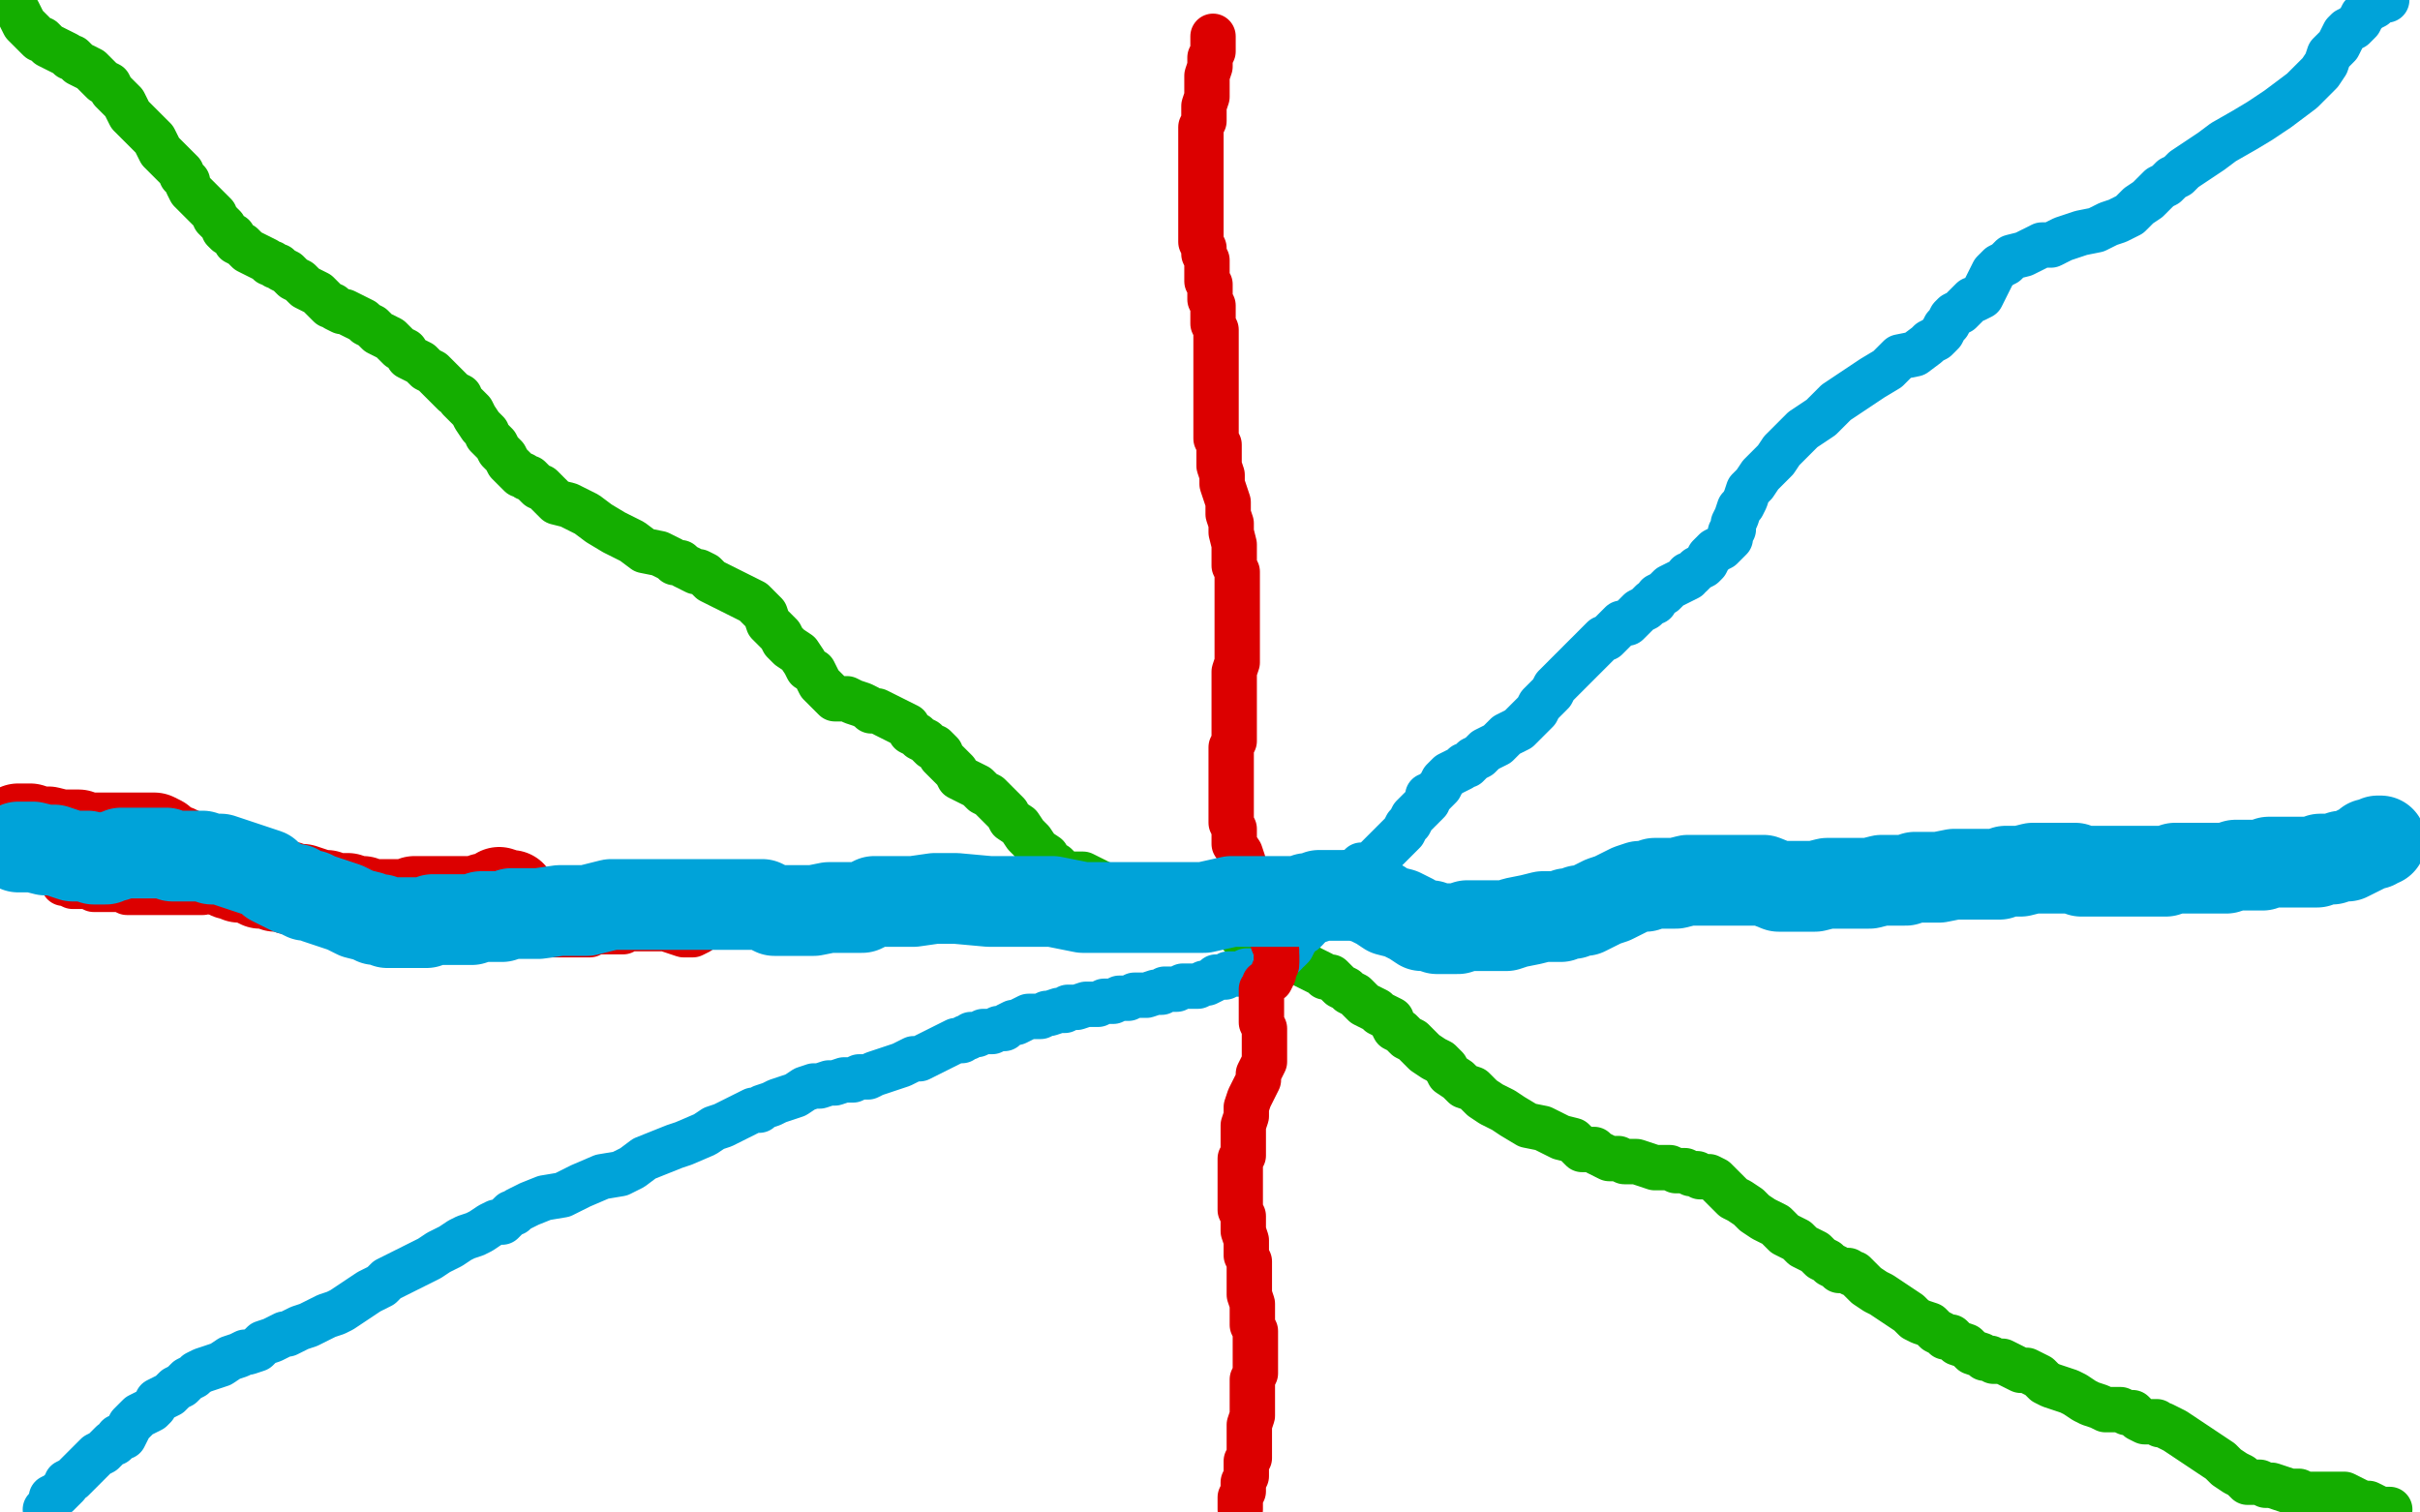
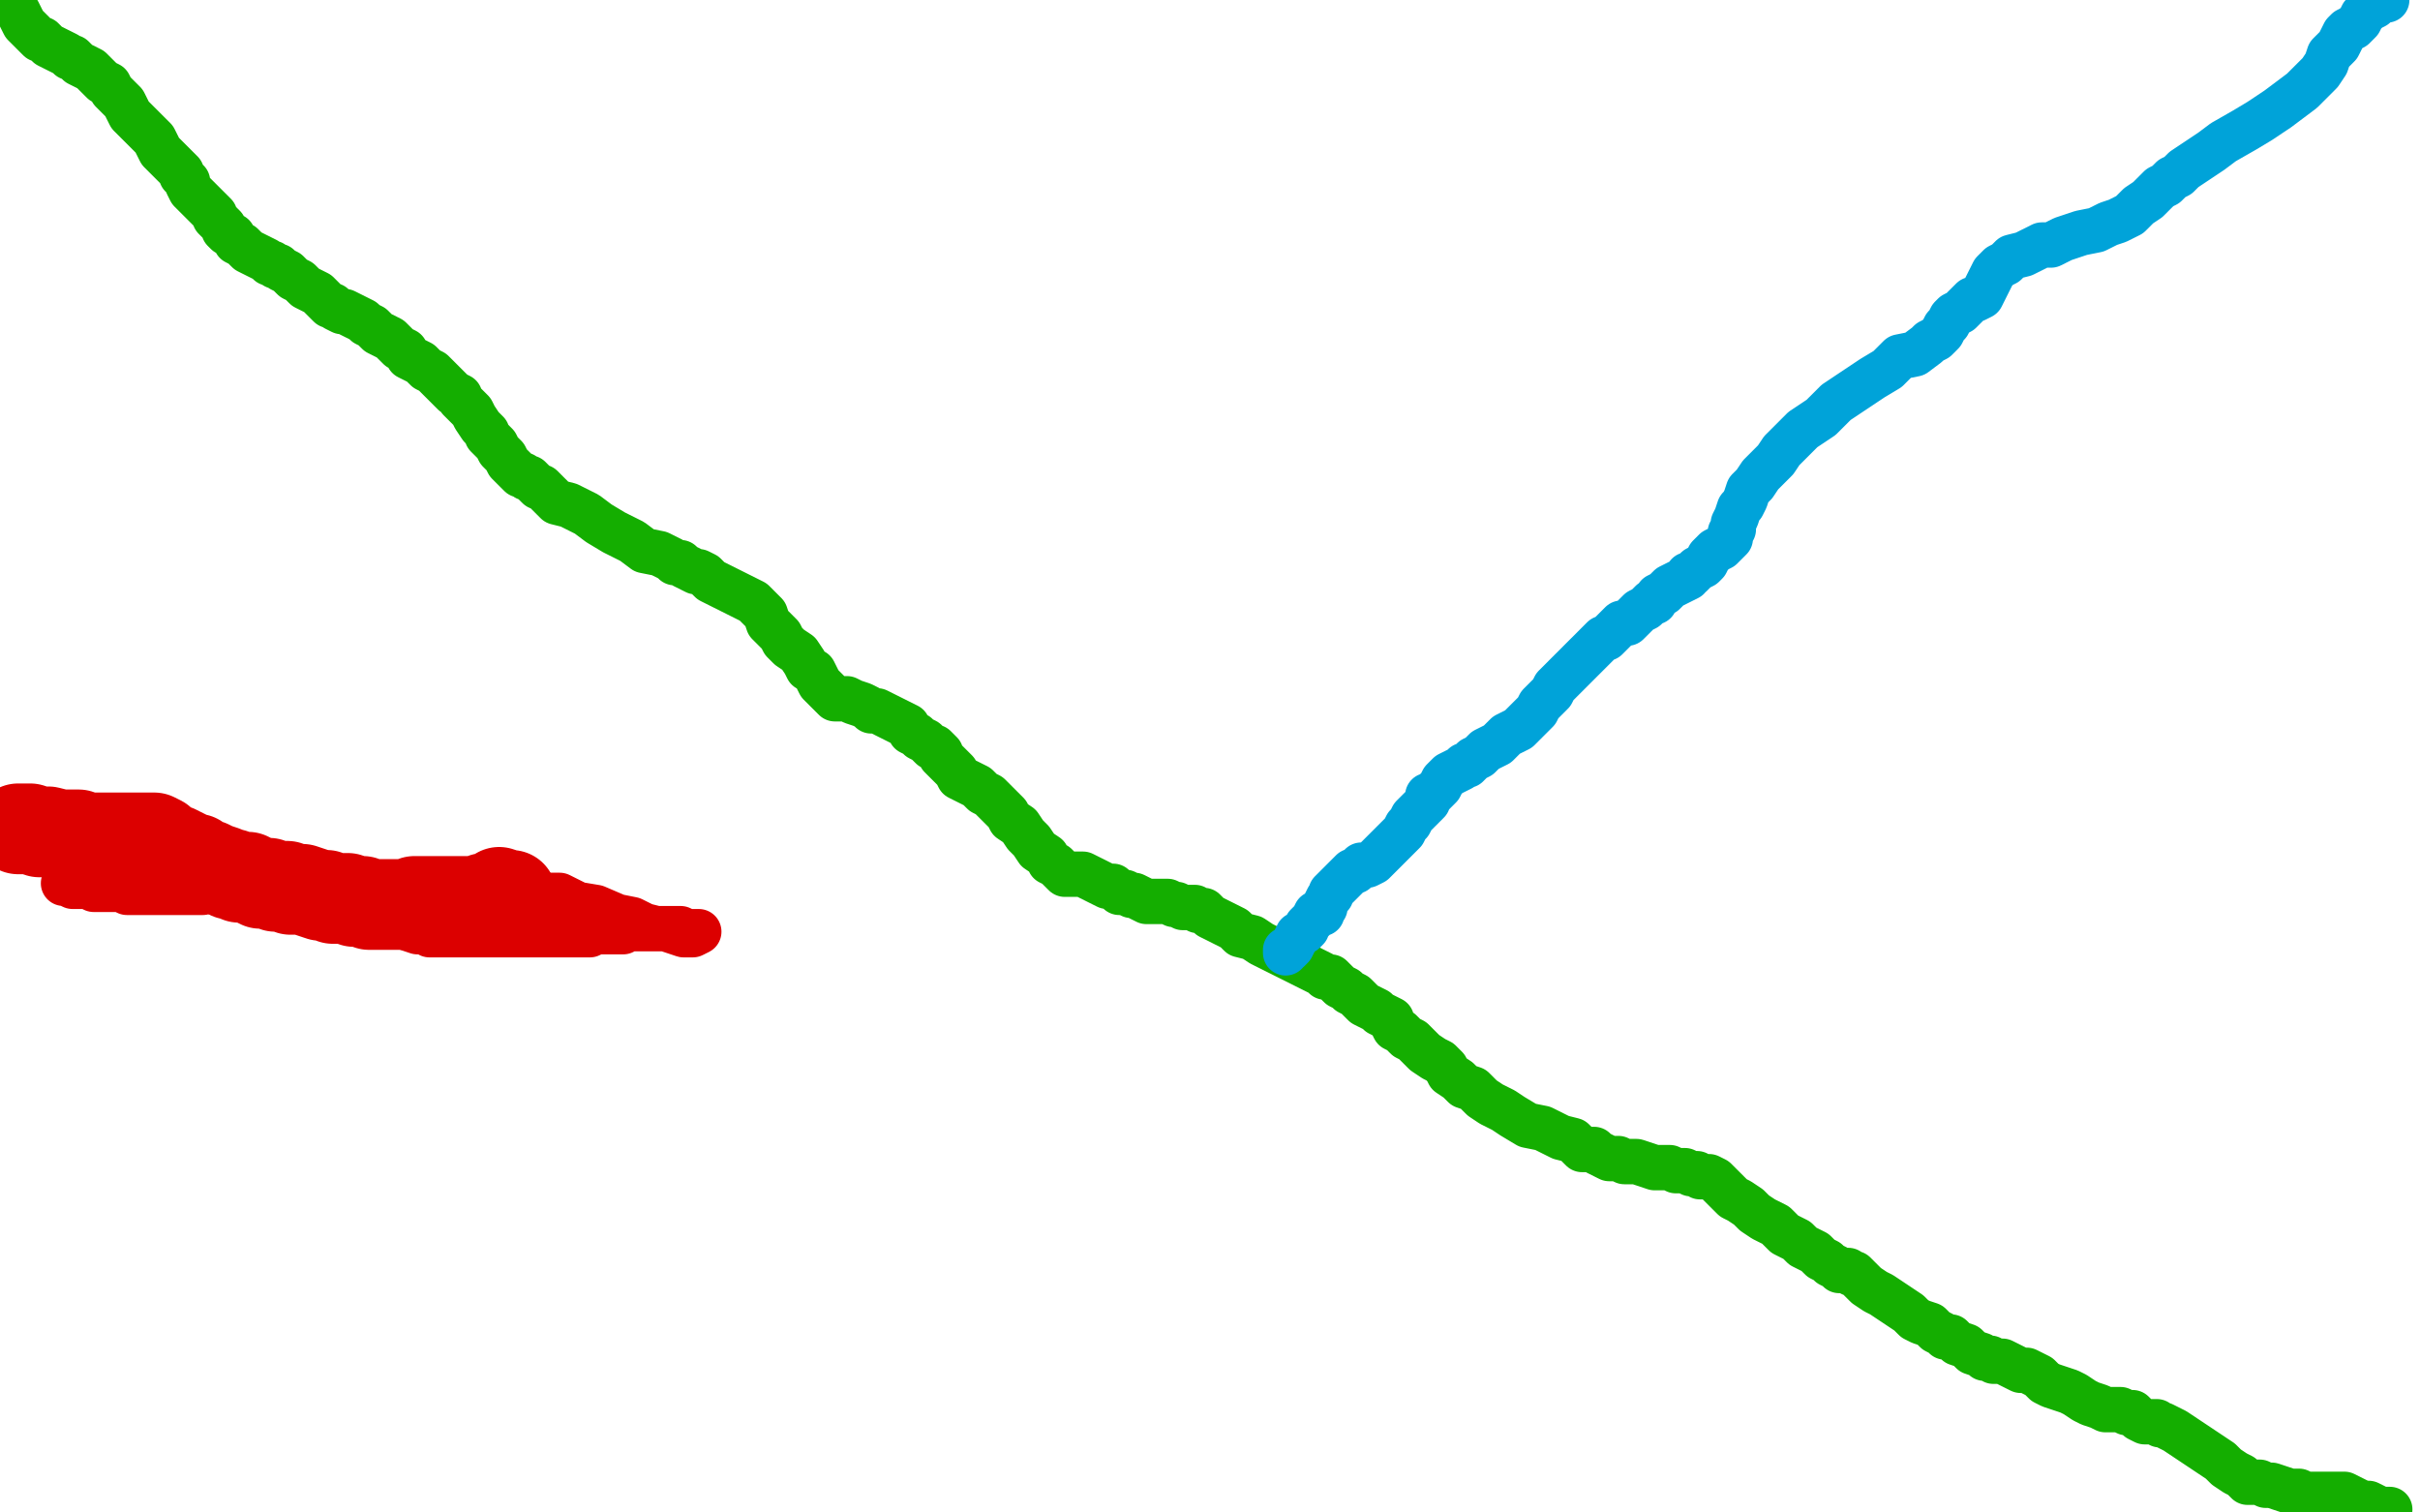
<svg xmlns="http://www.w3.org/2000/svg" width="800" height="500" version="1.1" style="stroke-antialiasing: false">
  <desc>This SVG has been created on https://colorillo.com/</desc>
-   <rect x="0" y="0" width="800" height="500" style="fill: rgb(255,255,255); stroke-width:0" />
  <polyline points="3,0 3,1 3,1 4,2 4,2 5,3 5,3 6,4 6,4 7,6 7,6 8,8 8,8 9,9 9,9 10,10 10,10 11,11 11,11 12,12 13,13 14,13 15,14 16,15 18,16 20,17 22,18 23,19 24,19 25,20 26,21 28,22 30,23 31,24 32,25 33,26 34,27 36,28 37,30 38,31 39,32 40,33 41,34 42,36 43,38 44,39 45,40 46,41 47,42 48,43 49,44 50,45 51,46 52,48 53,50 54,51 56,53 58,55 59,56 60,57 60,58 61,59 62,60 62,61 63,63 64,64 65,65 67,67 69,69 70,70 71,71 71,72 72,73 73,74 74,75 74,76 75,77 77,78 78,80 80,81 82,83 84,84 86,85 88,86 89,87 90,87 91,88 92,88 93,89 95,90 97,92 99,93 101,95 103,96 105,97 106,98 108,100 109,101 110,101 111,102 113,103 114,103 116,104 118,105 120,106 121,107 123,108 125,110 127,111 129,112 130,113 131,114 132,115 134,116 135,118 137,119 139,120 140,121 141,122 143,123 144,124 145,125 146,126 147,127 149,129 150,130 152,131 152,132 154,134 155,135 156,136 157,138 159,141 160,142 161,143 161,144 162,145 164,147 165,149 166,150 167,151 168,153 169,154 170,155 171,156 172,157 173,157 174,158 175,158 176,159 177,160 178,161 179,161 180,162 181,163 182,164 184,166 188,167 190,168 194,170 198,173 203,176 209,179 213,182 218,183 222,185 223,186 224,186 225,186 226,187 228,188 230,189 231,189 233,190 235,192 237,193 239,194 241,195 243,196 245,197 247,198 249,199 250,200 251,201 252,202 253,203 254,206 256,208 258,210 259,212 261,214 264,216 266,219 267,221 269,222 270,224 271,226 272,227 273,228 274,229 275,230 276,231 278,231 280,231 282,232 285,233 287,234 288,235 289,235 290,235 292,236 294,237 296,238 298,239 300,240 301,242 303,243 304,244 306,245 307,246 308,247 309,247 310,248 311,249 311,250 312,251 313,252 314,253 315,254 316,255 317,257 319,258 321,259 323,260 324,261 325,262 327,263 328,264 329,265 330,266 331,267 333,269 334,271 337,273 339,276 341,278 343,281 346,283 347,285 349,286 350,287 351,288 352,289 353,289 354,289 355,289 356,289 358,289 360,290 362,291 364,292 366,293 368,293 370,295 372,295 374,296 375,296 377,297 379,298 380,298 381,298 383,298 384,298 385,298 386,298 388,299 389,299 391,300 393,300 395,300 396,301 397,301 398,301 399,302 400,303 402,304 404,305 408,307 410,309 414,310 417,312 421,314 423,315 425,316 427,317 429,318 431,319 433,320 435,321 437,322 438,323 440,323 441,324 442,325 443,326 445,327 446,328 448,329 450,331 451,332 453,333 455,334 456,335 458,336 460,337 460,338 461,340 463,341 465,343 467,344 469,346 471,348 474,350 476,351 477,352 478,353 479,355 482,357 484,359 487,360 490,363 493,365 497,367 500,369 505,372 510,373 516,376 520,377 523,380 527,380 528,381 530,382 532,383 533,383 534,383 535,383 537,384 539,384 541,384 544,385 547,386 549,386 552,386 554,387 557,387 559,388 561,388 562,389 563,389 565,389 567,390 568,391 569,392 570,393 571,394 573,396 575,397 578,399 580,401 583,403 587,405 590,408 592,409 594,410 596,412 598,413 600,414 602,416 604,417 605,418 607,419 608,420 609,420 610,420 611,420 612,421 613,421 615,423 617,425 620,427 622,428 625,430 628,432 631,434 633,436 635,437 638,438 640,440 642,441 643,442 645,442 647,444 650,445 652,447 655,448 656,449 658,449 659,450 660,450 662,450 664,451 666,452 668,453 670,453 672,454 674,455 676,457 678,458 681,459 684,460 686,461 689,463 691,464 694,465 696,466 697,466 698,466 699,466 701,466 703,467 705,467 706,468 707,469 709,470 710,470 711,470 712,470 713,470 714,471 715,471 717,472 719,473 722,475 725,477 728,479 731,481 734,483 736,485 739,487 741,488 743,490 745,490 747,490 749,491 751,491 754,492 757,493 760,493 762,494 763,494 765,494 766,494 767,494 768,494 769,494 770,494 772,494 774,494 775,494 777,495 779,496 781,497 783,497 785,498 787,499 788,499 790,499" style="fill: none; stroke: #14ae00; stroke-width: 15; stroke-linejoin: round; stroke-linecap: round; stroke-antialiasing: false; stroke-antialias: 0; opacity: 1.0" />
  <polyline points="425,315 425,314 425,314 426,314 426,314 427,313 427,313 428,311 428,311 429,309 429,309 431,308 431,308 432,307 432,307 432,306 432,306 433,305 433,305 434,304 435,302 437,302 437,301 438,300 438,299 439,297 440,296 440,295 441,294 442,293 443,292 444,291 446,289 447,288 448,288 449,287 450,286 451,286 452,286 454,285 455,284 456,283 457,282 458,281 459,280 460,279 462,277 463,276 464,275 465,273 466,272 467,270 468,269 469,268 470,267 471,266 472,265 472,263 473,263 474,262 475,261 476,260 477,258 478,257 479,256 481,255 483,254 484,253 485,253 486,252 487,251 489,250 490,249 491,248 493,247 495,246 496,245 498,243 500,242 502,241 504,239 506,237 507,236 508,235 509,233 510,232 511,231 512,230 513,229 514,227 515,226 516,225 517,224 519,222 520,221 521,220 522,219 523,218 525,216 526,215 527,214 528,213 529,212 530,211 531,211 532,210 533,209 534,208 535,207 536,206 538,206 539,205 540,204 541,203 542,202 544,201 545,200 546,199 547,199 548,197 550,196 552,194 554,193 556,192 558,191 558,190 559,190 560,189 561,188 563,187 564,186 565,184 566,183 567,182 569,181 570,180 571,179 572,178 572,177 572,176 573,175 573,173 574,171 575,168 576,167 577,165 578,162 580,160 582,157 585,154 587,152 589,149 592,146 596,142 602,138 607,133 610,131 613,129 619,125 624,122 628,118 633,117 637,114 638,113 640,112 642,110 643,108 644,107 645,105 646,104 648,103 649,102 650,101 651,100 652,99 653,99 655,98 656,96 657,94 658,92 659,90 660,89 661,88 663,87 665,85 669,84 671,83 675,81 678,81 682,79 688,77 693,76 697,74 700,73 702,72 704,71 706,69 707,68 710,66 711,65 712,64 714,62 716,61 718,59 720,58 722,56 725,54 728,52 731,50 735,47 742,43 747,40 750,38 753,36 757,33 761,30 764,27 767,24 769,21 770,18 771,17 772,16 773,15 774,13 775,11 776,10 778,9 779,8 780,7 781,5 782,4 783,3 785,2 786,1 787,0 788,0 789,0" style="fill: none; stroke: #00a3d9; stroke-width: 15; stroke-linejoin: round; stroke-linecap: round; stroke-antialiasing: false; stroke-antialias: 0; opacity: 1.0" />
-   <polyline points="424,316 423,317 423,317 422,318 422,318 420,319 420,319 418,320 418,320 415,321 415,321 412,321 412,321 410,322 410,322 408,322 408,322 406,322 406,322 405,323 405,323 404,323 404,323 402,323 402,323 401,324 401,324 399,325 398,325 396,326 394,326 392,326 391,326 389,327 387,327 385,327 384,328 382,328 379,329 377,329 375,329 373,330 372,330 370,330 368,331 367,331 365,331 363,332 361,332 359,332 356,333 354,333 353,333 352,334 350,334 347,335 346,335 344,336 342,336 340,336 338,337 336,338 335,338 333,339 332,340 330,340 328,341 327,341 325,341 323,342 322,342 321,342 320,343 319,343 318,344 316,344 314,345 312,346 310,347 308,348 306,349 304,350 302,350 300,351 298,352 295,353 292,354 289,355 287,356 284,356 282,357 279,357 276,358 274,358 271,359 269,359 266,360 263,362 260,363 257,364 255,365 252,366 251,367 249,367 247,368 245,369 243,370 241,371 239,372 236,373 233,375 226,378 223,379 218,381 213,383 209,386 205,388 199,389 192,392 186,395 180,396 175,398 171,400 170,401 169,401 167,403 166,404 164,404 162,405 159,407 157,408 154,409 152,410 149,412 147,413 145,414 142,416 140,417 138,418 136,419 134,420 132,421 130,422 128,423 126,425 124,426 122,427 119,429 116,431 113,433 111,434 108,435 106,436 104,437 102,438 99,439 97,440 95,441 94,441 92,442 90,443 87,444 85,446 82,447 81,447 79,448 76,449 73,451 70,452 67,453 65,454 64,455 62,456 60,458 58,459 56,461 54,462 52,463 51,465 50,466 48,467 46,468 44,470 43,471 42,473 41,475 39,475 39,476 38,477 37,477 36,478 35,479 34,480 32,481 31,482 30,483 29,484 28,485 27,486 26,487 25,488 24,489 22,490 22,491 21,492 20,493 19,494 17,495 17,496 16,498 15,499" style="fill: none; stroke: #00a3d9; stroke-width: 15; stroke-linejoin: round; stroke-linecap: round; stroke-antialiasing: false; stroke-antialias: 0; opacity: 1.0" />
-   <polyline points="422,318 422,317 422,317 422,315 422,315 422,314 422,314 421,312 421,312 420,309 420,309 419,306 419,306 418,303 418,303 416,299 416,299 415,296 415,296 413,292 413,292 412,289 412,289 411,285 411,285 410,282 410,282 408,279 408,274 407,272 407,270 407,268 407,266 407,263 407,262 407,260 407,259 407,257 407,254 407,252 407,250 407,247 408,245 408,243 408,240 408,238 408,235 408,233 408,229 408,225 408,222 409,219 409,215 409,213 409,210 409,207 409,204 409,202 409,200 409,198 409,196 409,194 409,191 409,189 408,187 408,184 408,180 407,176 407,173 406,170 406,166 405,163 404,160 404,157 403,154 403,151 403,149 403,147 402,145 402,142 402,139 402,137 402,134 402,131 402,128 402,124 402,122 402,119 402,117 402,115 402,113 402,110 402,109 401,107 401,105 401,103 401,101 400,99 400,97 400,94 399,93 399,90 399,88 399,86 398,84 398,82 397,80 397,78 397,77 397,75 397,73 397,71 397,69 397,66 397,64 397,61 397,57 397,54 397,52 397,50 397,48 397,45 397,44 397,42 398,40 398,38 398,35 399,32 399,29 399,25 400,22 400,19 401,17 401,15 401,13 401,12" style="fill: none; stroke: #dc0000; stroke-width: 15; stroke-linejoin: round; stroke-linecap: round; stroke-antialiasing: false; stroke-antialias: 0; opacity: 1.0" />
-   <polyline points="422,316 422,317 422,317 422,318 422,318 422,319 422,319 421,321 421,321 421,322 421,322 420,324 420,324 418,325 418,325 418,326 418,326 417,327 417,327 417,328 417,329 417,330 417,331 417,332 417,334 417,336 417,338 418,340 418,342 418,343 418,344 418,346 418,348 418,350 418,351 417,353 416,355 416,357 415,359 414,361 413,363 412,366 412,369 411,372 411,374 411,376 411,377 411,379 411,380 411,382 410,383 410,384 410,385 410,387 410,388 410,390 410,391 410,393 410,395 410,398 410,400 411,402 411,405 411,407 412,410 412,413 412,415 413,417 413,419 413,421 413,423 413,425 413,428 414,431 414,433 414,436 414,438 415,440 415,442 415,444 415,446 415,448 415,450 415,452 415,454 414,456 414,459 414,461 414,463 414,466 414,468 413,471 413,473 413,475 413,476 413,478 413,480 413,482 412,483 412,485 412,486 412,488 411,490 411,492 411,493 410,495 410,496 410,498 410,499" style="fill: none; stroke: #dc0000; stroke-width: 15; stroke-linejoin: round; stroke-linecap: round; stroke-antialiasing: false; stroke-antialias: 0; opacity: 1.0" />
  <polyline points="7,274 10,275 10,275 12,276 12,276 14,276 14,276 16,277 16,277 18,278 18,278 21,279 21,279 23,280 23,280 25,280 25,280 27,280 27,280 28,281 28,281 29,281 29,281 30,281 30,281 31,281 31,281 32,281 34,281 35,281 36,281 38,281 40,281 43,282 45,282 48,283 51,284 54,284 56,284 58,285 60,285 61,286 62,286 63,286 64,286 65,286 66,286 68,286 70,287 73,288 77,289 80,290 82,291 85,292 88,292 90,293 92,294 94,294 97,294 99,295 100,295 102,296 105,297 108,298 110,299 113,300 116,301 118,302 121,303 124,304 127,305 130,306 133,306 135,307 138,308 141,308 142,309 144,309 146,309 148,309 151,309 153,309 156,309 159,309 162,309 165,309 168,309 174,309 176,309 179,309 181,309 183,309 186,309 188,309 191,309 193,309 195,309 197,308 199,308 201,308 203,308 205,308 206,308 207,307 208,307 210,307 213,307 215,307 217,307 219,307 221,307 223,307 225,307 227,308 228,308 229,308 230,308 231,308 229,309 226,309 223,308 220,307 217,307 213,306 209,304 204,303 197,300 191,299 185,296 178,296 172,295 166,293 160,292 156,292 152,292 147,292 143,292 137,292 131,292 123,292 115,292 107,292 100,292 93,292 87,293 81,293 77,293 72,293 67,295 62,295 61,295 59,295 57,295 55,295 54,295 52,295 50,295 48,295 46,295 44,295 42,295 40,294 38,294 37,294 35,294 33,294 31,294 29,293 26,293 24,293 22,292 21,292 23,290 24,288 25,287 26,286 27,284 28,283 29,282 29,281 30,280 30,279 30,278 29,277 27,276 26,276 24,275 23,274 21,274 20,273 18,273 17,273" style="fill: none; stroke: #dc0000; stroke-width: 15; stroke-linejoin: round; stroke-linecap: round; stroke-antialiasing: false; stroke-antialias: 0; opacity: 1.0" />
  <polyline points="6,274 8,274 8,274 10,274 10,274 13,275 13,275 16,275 16,275 20,276 20,276 23,276 23,276 26,276 26,276 28,277 28,277 30,277 30,277 33,277 33,277 34,277 34,277 36,277 36,277 37,277 37,277 38,277 40,277 41,277 43,277 44,277 46,277 47,277 49,277 51,277 53,278 55,280 58,281 60,282 62,283 63,284 65,284 66,285 68,286 69,286 71,287 74,288 76,289 77,289 79,290 80,290 82,290 84,291 86,292 88,292 89,292 91,293 93,293 94,293 95,293 96,294 98,294 100,294 103,295 106,296 108,296 110,297 112,297 115,297 117,298 120,298 122,299 124,299 126,299 127,299 129,299 130,299 132,299 134,299 135,299 137,298 140,298 143,298 146,298 149,298 151,298 153,298 155,298 157,298 158,298 159,298 160,297 161,297 162,297 164,297 166,297 167,296 169,296 168,296 165,295" style="fill: none; stroke: #dc0000; stroke-width: 30; stroke-linejoin: round; stroke-linecap: round; stroke-antialiasing: false; stroke-antialias: 0; opacity: 1.0" />
-   <polyline points="6,280 9,280 9,280 11,280 11,280 15,281 15,281 18,281 18,281 21,282 21,282 24,283 24,283 27,283 27,283 29,283 29,283 31,284 31,284 33,284 33,284 34,284 34,284 35,284 37,283 38,283 40,282 42,282 44,282 46,282 49,282 51,282 53,282 55,282 57,283 59,283 60,283 62,283 64,283 67,283 70,284 73,284 76,285 79,286 82,287 85,288 88,289 90,291 92,292 94,293 96,294 98,294 99,295 101,296 103,296 105,297 108,298 111,299 114,300 118,302 122,303 124,304 126,304 128,305 130,305 133,305 135,305 137,305 139,305 141,305 143,304 146,304 149,304 153,304 156,304 159,303 163,303 166,303 169,302 173,302 178,302 185,301 194,301 202,299 211,299 221,299 229,299 238,299 245,299 252,299 256,301 259,301 261,301 265,301 266,301 269,301 274,300 279,300 285,300 289,298 293,298 297,298 302,298 309,297 316,297 327,298 338,298 348,298 358,300 369,300 379,300 388,300 398,300 407,298 413,298 420,298 426,298 428,298 430,298 432,297 434,297 436,296 440,296 444,296 448,296 452,297 456,299 459,301 463,302 467,304 470,306 473,306 475,307 476,307 478,307 479,307 482,307 485,306 488,306 490,306 492,306 494,306 498,306 501,305 506,304 510,303 511,303 513,303 516,303 518,302 520,302 522,301 524,301 526,300 528,299 530,298 533,297 537,295 539,294 542,293 544,293 547,292 549,292 552,292 554,292 558,291 564,291 574,291 583,291 588,293 593,293 597,293 600,293 604,292 606,292 608,292 609,292 611,292 613,292 615,292 618,292 622,291 630,291 633,290 637,290 641,290 646,289 650,289 653,289 655,289 656,289 658,289 659,289 661,289 663,288 665,288 668,288 672,287 677,287 680,287 683,287 686,287 688,288 689,288 691,288 693,288 696,288 699,288 701,288 704,288 707,288 712,288 716,288 719,287 722,287 725,287 728,287 730,287 732,287 734,287 736,287 739,286 741,286 743,286 745,286 746,286 747,286 748,286 750,285 752,285 754,285 756,285 759,285 761,285 762,285 763,285 764,285 766,285 767,284 769,284 771,284 774,283 776,283 778,282 780,281 782,280 783,279 784,279 785,279 786,278 787,278" style="fill: none; stroke: #00a3d9; stroke-width: 30; stroke-linejoin: round; stroke-linecap: round; stroke-antialiasing: false; stroke-antialias: 0; opacity: 1.0" />
</svg>